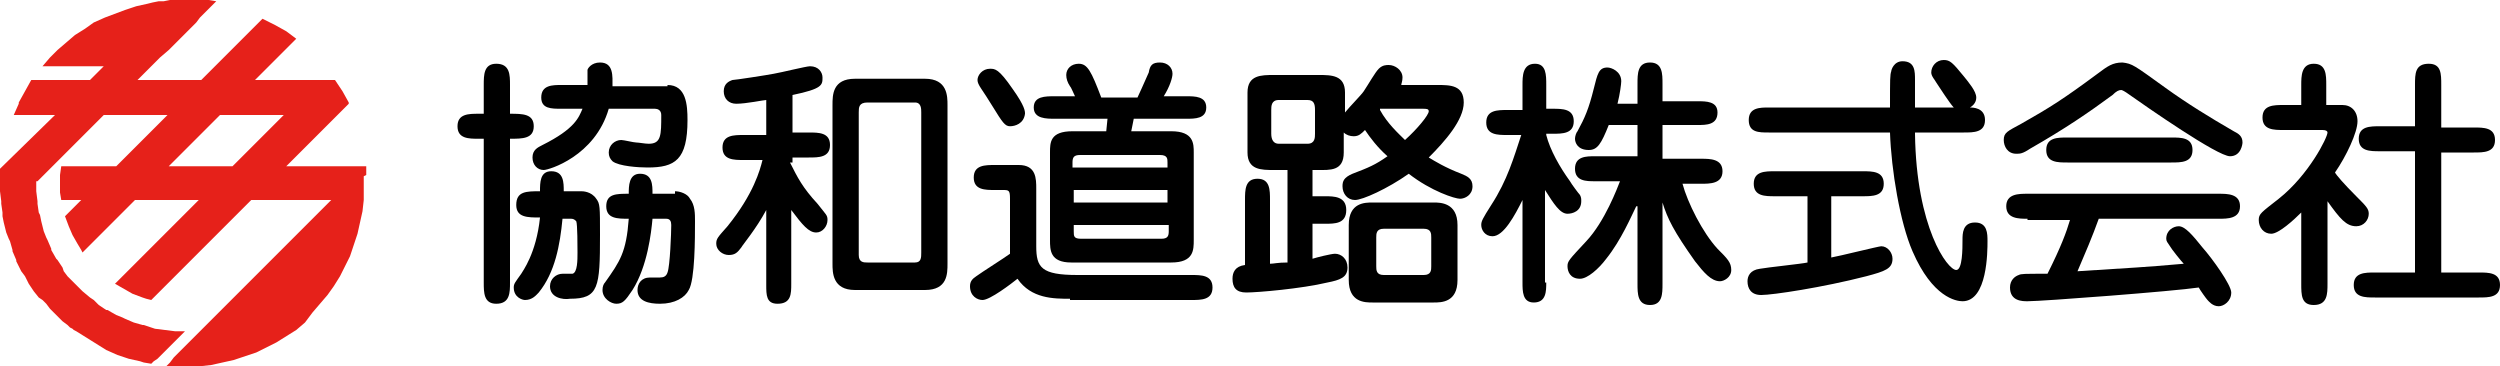
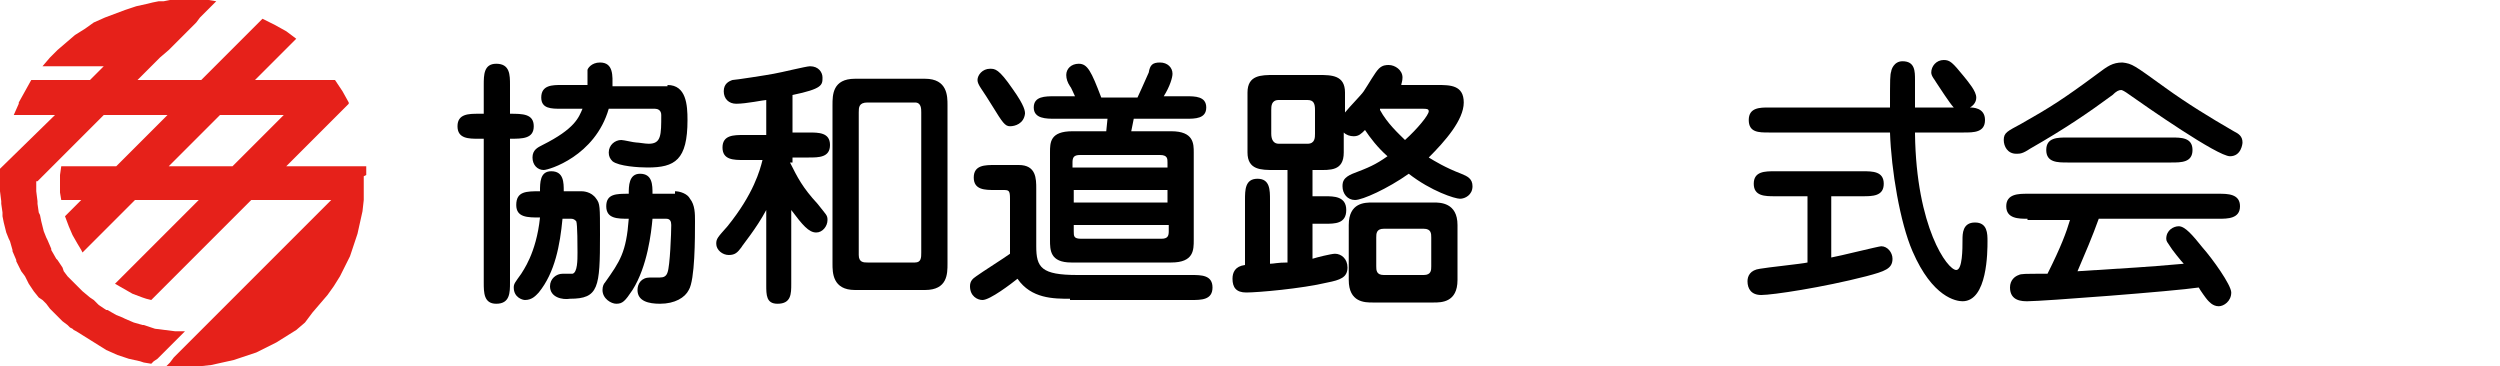
<svg xmlns="http://www.w3.org/2000/svg" viewBox="0 0 200 29.3">
  <style type="text/css">
	.st0{fill:#E6211A;}
</style>
  <path class="st0" d="M29.3,14l0-0.7h-6.4L27,9.2l0.9-0.9l0-0.1l-0.5-0.9l0,0l-0.6-0.9h-6.4l3.3-3.3l-0.8-0.6L22,2l-0.2-0.1L21,1.5  l-0.4,0.4L20.5,2L20,2.5l-0.6,0.6l-3.3,3.3H11l1.1-1.1l0.7-0.7L13.5,4l0.6-0.6l0.6-0.6l0.5-0.5l0.5-0.5L16,1.4l0.4-0.4l0.3-0.3  l0.3-0.3l0.2-0.2l0.1-0.1l-0.6-0.1l-0.3,0L15.6,0l-0.2,0l-0.9,0l-0.4,0l-0.5,0l-0.5,0.1l-0.4,0l-0.5,0.1l-0.4,0.1l-0.9,0.2L10,0.8  L9.2,1.1L8.4,1.4L7.5,1.8L6.8,2.3L6,2.8L5.3,3.4L4.6,4L4,4.6L3.4,5.3h4.9L7.2,6.4H2.5L2,7.3l0,0L1.5,8.2l0,0.1L1.1,9.2h3.3L0,13.5  l0,0.9v0.1l0,0.8v0l0.1,0.8l0,0.2L0.2,17l0,0.3l0.1,0.5l0.1,0.4l0.1,0.4l0.2,0.5l0.1,0.2L1,20l0,0.1l0.3,0.7l0,0.1l0.3,0.6l0.1,0.2  L2,22.1l0.2,0.4l0.1,0.2l0.4,0.6l0.4,0.5L3.4,24l0.3,0.3L4,24.7l0,0l0.4,0.4l0.2,0.2l0.1,0.1l0.3,0.3L5.4,26l0,0l0.2,0.2l0.2,0.1  l0.1,0.1l0,0l0.2,0.1l0.8,0.5l0.8,0.5L8.5,28l0.9,0.4l0.9,0.3l0.9,0.2l0.3,0.1l0.6,0.1l0.1-0.1l0.1-0.1l0.3-0.2l0.3-0.3l0.4-0.4  l0.4-0.4l0.5-0.5l0.5-0.5l0.1-0.1l-0.8,0l-0.8-0.1l-0.8-0.1L11.5,26l-0.1,0l-0.7-0.2L10,25.5l-0.2-0.1l-0.5-0.2l-0.7-0.4l-0.1,0  l-0.6-0.4L7.5,24l-0.3-0.2l-0.6-0.5L6,22.7l-0.2-0.2l-0.4-0.4l-0.3-0.4L5,21.4l-0.4-0.6l-0.1-0.1l-0.4-0.7l0-0.1l-0.3-0.7l-0.1-0.2  l-0.2-0.5l-0.1-0.4l-0.1-0.4l-0.1-0.5L3.1,17L3,16.3l0-0.2l-0.1-0.8v0l0-0.8L3,14.5l0.9-0.9l4.4-4.4h5.1l-4.1,4.1H4.9L4.8,14l0,0.2  l0,0.5l0,0.5l0,0.2L4.9,16h1.6l-1.3,1.3l0.3,0.8l0.3,0.7l0.4,0.7l0.3,0.5l0.1,0.2l0.2-0.2l0.5-0.5l0.7-0.7l0.7-0.7l0.8-0.8l1.3-1.3  h5.1l-6.7,6.7l0.7,0.4l0.7,0.4l0.8,0.3l0.3,0.1l0.4,0.1l0.1-0.1l0.1-0.1l0.3-0.3l0.4-0.4l0.4-0.4l6.7-6.7h6.4l-0.9,0.9l-0.9,0.9  l-0.9,0.9l-0.9,0.9l-0.9,0.9l-0.8,0.8l-0.8,0.8l-0.8,0.8l-0.7,0.7l-0.7,0.7L17.5,25l-0.6,0.6l-0.6,0.6l-0.5,0.5l-0.5,0.5l-0.4,0.4  l-0.4,0.4l-0.3,0.3l-0.3,0.3L13.6,29l-0.2,0.2l-0.1,0.1l0.9,0.1h0h0.9l0.9-0.1H16l0.9-0.1l0.9-0.2l0.9-0.2l0.9-0.3l0.9-0.3l0.8-0.4  l0.8-0.4l0.8-0.5l0.8-0.5l0.7-0.6L25,25l0.6-0.7l0.6-0.7l0.5-0.7l0.5-0.8l0.4-0.8l0.4-0.8l0.3-0.9l0.3-0.9l0.2-0.9l0.2-0.9l0.1-0.9  l0-0.7l0-0.2v-0.5v-0.5L29.3,14z M17.6,9.2h5.1l-4.1,4.1h-5.1L17.6,9.2z" />
  <g>
    <path d="M38.3,11.1c-0.8,0-1.7,0-1.7-1c0-1,0.9-1,1.7-1h0.4V6.8c0-0.8,0-1.7,1-1.7c1.1,0,1.1,0.9,1.1,1.7v2.3c1,0,1.9,0,1.9,1   c0,1-0.9,1-1.9,1v11.5c0,0.8,0,1.7-1.1,1.7c-1,0-1-0.9-1-1.7V11.1H38.3z M46.5,15.3c0.1,0,0.8,0,1.2,0.6c0.3,0.4,0.3,0.6,0.3,2.9   c0,4.2-0.1,5.1-2.4,5.1C45,24,44,23.8,44,22.9c0-0.6,0.5-1,1-1c0.1,0,0.7,0,0.8,0c0.4-0.1,0.4-1.1,0.4-1.7c0-0.4,0-2.3-0.1-2.5   c-0.1-0.1-0.2-0.2-0.4-0.2H45c-0.2,2.1-0.6,4.3-1.9,5.9c-0.2,0.2-0.5,0.6-1.1,0.6c-0.2,0-0.9-0.2-0.9-1c0-0.3,0.1-0.4,0.6-1.1   c0.1-0.2,1.2-1.6,1.5-4.5c-1,0-1.9,0-1.9-1c0-1.1,0.8-1.1,1.9-1.1c0-0.7,0-1.6,0.9-1.6c1,0,1,0.9,1,1.6H46.5z M53.4,6.8   c1.5,0,1.6,1.6,1.6,2.8c0,3.2-1,3.8-3.2,3.8c-0.7,0-2.3-0.1-2.8-0.5c-0.2-0.2-0.3-0.4-0.3-0.7c0-0.6,0.5-1,1-1c0.2,0,1,0.2,1.2,0.2   c0.2,0,0.7,0.1,1,0.1c1,0,1-0.7,1-2.3c0-0.4-0.3-0.5-0.5-0.5h-3.7c-1.1,3.8-4.8,4.9-5.2,4.9c-0.5,0-0.9-0.4-0.9-1   c0-0.6,0.4-0.8,0.8-1c2.6-1.3,2.9-2.2,3.2-2.9h-1.7c-0.8,0-1.6,0-1.6-0.9c0-1,0.9-1,1.6-1H47c0-0.2,0-1.1,0-1.2   c0-0.1,0.3-0.6,1-0.6c1.1,0,1,1.1,1,1.9H53.4z M54,15.3c0.4,0,1,0.2,1.2,0.6c0.4,0.5,0.4,1.2,0.4,1.8c0,1.3,0,4.7-0.5,5.5   c-0.3,0.6-1.1,1.1-2.3,1.1c-0.9,0-1.8-0.2-1.8-1.1c0-0.5,0.3-1,1-1c0.1,0,0.6,0,0.8,0c0.3,0,0.5-0.1,0.6-0.4   c0.2-0.5,0.3-3.2,0.3-3.8c0-0.3-0.1-0.5-0.4-0.5h-1.1c-0.1,1.1-0.4,3.8-1.6,5.7c-0.6,0.9-0.8,1.1-1.3,1.1c-0.4,0-1.1-0.4-1.1-1.1   c0-0.3,0.1-0.5,0.2-0.6c1.2-1.7,1.7-2.4,1.9-5.1c-0.9,0-1.8,0-1.8-1c0-1,0.8-1,1.8-1c0-0.6,0-1.6,0.9-1.6c1,0,1,0.9,1,1.6H54z" />
    <path d="M63.2,13c0.6,1.2,1,2,2.2,3.3c0.7,0.9,0.8,0.9,0.8,1.3c0,0.5-0.4,1-0.9,1c-0.6,0-1.1-0.6-2-1.8v5.9c0,0.8,0,1.6-1.1,1.6   c-0.9,0-0.9-0.7-0.9-1.5v-6c-0.8,1.5-1.9,2.8-2,3c-0.3,0.4-0.5,0.6-1,0.6c-0.5,0-1-0.4-1-0.9c0-0.4,0.1-0.5,0.9-1.4   c2.1-2.6,2.6-4.5,2.8-5.3h-1.5c-0.8,0-1.7,0-1.7-1c0-1,0.9-1,1.7-1h1.8V8c-0.2,0-1.6,0.3-2.4,0.3c-0.6,0-1-0.4-1-1   c0-0.6,0.4-0.8,0.7-0.9c0.2,0,2.8-0.4,3.3-0.5c0.6-0.1,2.6-0.6,2.9-0.6c0.7,0,1,0.5,1,0.9c0,0.6,0,0.9-2.4,1.4v3h1.3   c0.8,0,1.7,0,1.7,1c0,1-0.9,1-1.7,1h-1.3V13z M74,6.3c1.8,0,1.8,1.4,1.8,2.1v12.7c0,0.8,0,2.1-1.8,2.1h-5.6c-1.8,0-1.8-1.4-1.8-2.1   V8.4c0-0.8,0-2.1,1.8-2.1H74z M73.7,9c0-0.3,0-0.8-0.5-0.8h-3.8c-0.7,0-0.7,0.4-0.7,0.8v11.4c0,0.6,0.4,0.6,0.7,0.6h3.8   c0.5,0,0.5-0.4,0.5-0.8V9z" />
    <path d="M85.6,23.9c-1.3,0-3.1,0-4.2-1.6c-0.5,0.4-2.2,1.7-2.8,1.7c-0.4,0-1-0.3-1-1.1c0-0.4,0.2-0.6,0.5-0.8   c0.4-0.3,2.3-1.5,2.7-1.8c0-0.2,0-0.4,0-0.6v-3.8c0-0.7-0.1-0.7-0.6-0.7h-0.6c-0.8,0-1.7,0-1.7-1c0-1,0.9-1,1.7-1h1.9   c1.4,0,1.4,1.1,1.4,1.9v4.6c0,1.7,0.4,2.3,3.3,2.3h9.1c0.8,0,1.7,0,1.7,1s-0.9,1-1.7,1H85.6z M80.8,10.1c-0.4,0-0.6-0.3-1.4-1.6   c-0.3-0.5-0.7-1.1-0.9-1.4c-0.2-0.3-0.3-0.5-0.3-0.7c0-0.4,0.4-0.9,1-0.9c0.4,0,0.7,0,1.8,1.6c1,1.4,1,1.8,1,2   C81.9,9.9,81.2,10.1,80.8,10.1z M88.6,9.5h-4.2c-0.7,0-1.7,0-1.7-0.9s0.9-0.9,1.7-0.9H86c-0.2-0.4-0.3-0.7-0.4-0.8   c-0.2-0.3-0.3-0.6-0.3-0.9c0-0.5,0.4-0.9,1-0.9c0.7,0,1,0.6,1.8,2.7H91c0.2-0.4,0.4-0.9,0.9-2C92,5.2,92.2,5,92.8,5   c0.6,0,1,0.4,1,0.9c0,0.3-0.2,1-0.7,1.8h1.8c0.7,0,1.6,0,1.6,0.9c0,0.9-0.9,0.9-1.6,0.9h-4.2l-0.2,1h3.2c1.8,0,1.8,1,1.8,1.7v7   c0,0.8,0,1.8-1.8,1.8h-8C84,21,84,20,84,19.2v-7c0-0.8,0-1.7,1.8-1.7h2.7L88.6,9.5z M93.4,13.4V13c0-0.3,0-0.6-0.6-0.6h-6.4   c-0.5,0-0.6,0.2-0.6,0.6v0.4H93.4z M85.9,15.2v1h7.5v-1H85.9z M85.9,18v0.5c0,0.4,0,0.6,0.6,0.6h6.4c0.5,0,0.6-0.2,0.6-0.6V18H85.9   z" />
    <path d="M115,6.8c1,0,2.1,0,2.1,1.4c0,1.4-1.5,3.1-2.8,4.4c0.5,0.3,1.3,0.8,2.6,1.3c0.5,0.2,0.9,0.4,0.9,1c0,0.7-0.6,1-1,1   c-0.4,0-2.3-0.6-4.1-2c-1.7,1.2-3.7,2.1-4.3,2.1c-0.6,0-1-0.5-1-1.1c0-0.4,0.1-0.7,0.8-1c1.3-0.5,1.8-0.7,2.8-1.4   c-0.8-0.7-1.4-1.5-1.8-2.1c-0.3,0.3-0.5,0.5-0.9,0.5c-0.3,0-0.6-0.1-0.8-0.3v1.6c0,1.5-1.1,1.4-2.1,1.4h-0.4v2.1h1   c0.7,0,1.7,0,1.7,1.1c0,1.1-0.9,1.1-1.7,1.1h-1v2.8c0.3-0.1,1.5-0.4,1.8-0.4c0.5,0,1,0.4,1,1.1c0,0.8-0.6,1-1.6,1.2   c-2.1,0.5-5.6,0.8-6.5,0.8c-0.8,0-1.1-0.4-1.1-1.1c0-0.5,0.2-1,1-1.1V16c0-0.8,0-1.7,1-1.7c1,0,1,0.9,1,1.7v5.1   c0.3,0,0.6-0.1,1.4-0.1v-7.4h-1.1c-1,0-2.1,0-2.1-1.4V7.4c0-1.4,1.1-1.4,2.1-1.4h3.6c1,0,2.1,0,2.1,1.4V9c0.4-0.5,1.3-1.4,1.5-1.7   c0.4-0.6,0.9-1.5,1.2-1.8c0.3-0.3,0.6-0.3,0.8-0.3c0.5,0,1.1,0.4,1.1,1c0,0.3-0.1,0.5-0.1,0.6H115z M102.3,8   c-0.6,0-0.6,0.5-0.6,0.8v1.9c0,0.5,0.2,0.8,0.6,0.8h2.3c0.6,0,0.6-0.5,0.6-0.8V8.8c0-0.5-0.1-0.8-0.6-0.8H102.3z M114.7,16.2   c0.5,0,1.9,0,1.9,1.8v4.4c0,1.8-1.3,1.8-1.9,1.8h-4.9c-0.6,0-1.9,0-1.9-1.8V18c0-1.8,1.3-1.8,1.9-1.8H114.7z M110.7,18.3   c-0.6,0-0.6,0.4-0.6,0.7v2.3c0,0.3,0,0.7,0.6,0.7h3.2c0.6,0,0.6-0.4,0.6-0.7V19c0-0.3,0-0.7-0.6-0.7H110.7z M110.4,8.8L110.4,8.8   c0.6,1.1,1.5,1.9,2,2.4c1-0.9,1.9-2,1.9-2.3c0-0.2-0.2-0.2-0.5-0.2H110.4z" />
-     <path d="M123.7,22.6c0,0.7,0,1.6-1,1.6c-0.9,0-0.9-0.9-0.9-1.6v-6.6c-0.6,1.2-1.5,2.9-2.4,2.9c-0.6,0-0.9-0.5-0.9-0.9   c0-0.3,0.1-0.5,0.8-1.6c1.3-2,1.8-3.8,2.4-5.6h-1.1c-0.8,0-1.7,0-1.7-1s0.9-1,1.7-1h1.2V6.8c0-0.7,0-1.7,1-1.7   c0.9,0,0.9,0.9,0.9,1.7v1.9h0.5c0.8,0,1.7,0,1.7,1s-0.9,1-1.7,1h-0.5v0.1c0.3,1.2,1.1,2.6,1.9,3.7c0.1,0.2,0.7,1,0.8,1.1   c0.1,0.2,0.1,0.3,0.1,0.5c0,0.8-0.7,1-1.1,1c-0.6,0-1.1-0.8-1.8-1.9V22.6z M130.9,16.5c-0.4,0.8-1.2,2.7-2.4,4.2   c-0.6,0.8-1.5,1.6-2.1,1.6c-0.8,0-1-0.6-1-1c0-0.4,0.1-0.5,1.5-2c1.5-1.6,2.5-4.3,2.7-4.8h-2c-0.7,0-1.6,0-1.6-1c0-1,0.9-1,1.6-1   h3.4V10h-2.3c-0.6,1.5-0.9,2-1.6,2c-0.9,0-1.1-0.6-1.1-0.9c0-0.2,0.1-0.5,0.2-0.6c0.6-1.1,0.9-1.8,1.3-3.4c0.3-1.2,0.4-1.7,1.1-1.7   c0.3,0,1.1,0.3,1.1,1.1c0,0.2-0.1,1-0.3,1.8h1.6V6.7c0-0.8,0-1.7,1-1.7c1,0,1,0.9,1,1.7v1.4h2.8c0.7,0,1.6,0,1.6,0.9   c0,1-0.9,1-1.6,1h-2.8v2.7h3.1c0.7,0,1.7,0,1.7,1c0,1-1,1-1.7,1h-1.5c0.4,1.5,1.6,3.9,2.8,5.2c0.8,0.8,1.1,1.1,1.1,1.7   c0,0.6-0.6,0.9-0.9,0.9c-0.7,0-1.3-0.7-2-1.6c-1.7-2.4-2.2-3.4-2.6-4.7v6.5c0,0.8,0,1.7-1,1.7c-1,0-1-0.9-1-1.7V16.5z" />
    <path d="M146.5,20.6c0.6-0.1,3.8-0.9,4-0.9c0.5,0,0.9,0.5,0.9,1c0,0.8-0.6,1-2.1,1.4c-3.5,0.9-7.5,1.5-8.4,1.5   c-0.8,0-1.1-0.5-1.1-1.1c0-0.4,0.2-0.9,1-1c0.5-0.1,3.4-0.4,3.8-0.5v-5.3H142c-0.8,0-1.7,0-1.7-1c0-1,0.9-1,1.7-1h7   c0.8,0,1.7,0,1.7,1c0,1-0.9,1-1.7,1h-2.5V20.6z M153.2,10.7c0.1,7.5,2.6,10.9,3.3,10.9c0.5,0,0.5-1.7,0.5-2.4c0-0.5,0-1.4,1-1.4   c1,0,1,0.9,1,1.5c0,0.8,0,4.8-2,4.8c-0.5,0-2.4-0.3-4-4c-1-2.3-1.7-6.5-1.8-9.5h-9.7c-0.8,0-1.6,0-1.6-1c0-1,0.9-1,1.6-1h9.7   c0-2.3,0-2.6,0.1-2.9c0-0.1,0.2-0.8,0.9-0.8c1,0,1,0.8,1,1.5v2.2h3.1c-0.3-0.3-1.2-1.7-1.4-2c-0.1-0.2-0.4-0.5-0.4-0.8   c0-0.5,0.4-1,1-1c0.5,0,0.7,0.2,1.6,1.3c0.4,0.5,1,1.2,1,1.7c0,0.1,0,0.5-0.5,0.8c0.2,0,1.2,0,1.2,1c0,1-0.9,1-1.7,1H153.2z" />
    <path d="M173.2,7c1.8,1.3,3.6,2.4,5.5,3.5c0.4,0.2,0.7,0.4,0.7,0.9c0,0.1-0.1,1.1-1,1.1c-1,0-6.6-3.9-8.3-5.1   c-0.3-0.2-0.4-0.2-0.4-0.2c-0.2,0-0.4,0.1-0.7,0.4c-1.9,1.4-3.8,2.7-6.6,4.3c-0.6,0.4-0.8,0.4-1.1,0.4c-0.7,0-1-0.6-1-1.1   c0-0.6,0.3-0.7,1.4-1.3c2.3-1.3,3.4-2,6.1-4c0.8-0.6,1.2-0.9,2-0.9C170.6,5.1,170.7,5.2,173.2,7z M162.2,17.5c-0.7,0-1.7,0-1.7-1   c0-1,1-1,1.7-1h15.3c0.7,0,1.7,0,1.7,1c0,1-1,1-1.7,1h-9.6c-0.5,1.4-1.1,2.8-1.7,4.2c4.6-0.3,5.1-0.3,8.5-0.6   c-0.2-0.2-1-1.2-1.1-1.4c-0.2-0.3-0.3-0.4-0.3-0.6c0-0.7,0.6-1,1-1c0.5,0,1.1,0.7,1.9,1.7c0.8,0.9,2.3,3,2.3,3.6   c0,0.7-0.6,1.1-1,1.1c-0.5,0-0.8-0.4-0.9-0.5c-0.1-0.1-0.6-0.8-0.7-1c-2,0.3-12.5,1.1-13.7,1.1c-0.4,0-1.4,0-1.4-1.1   c0-0.6,0.4-0.9,0.7-1c0.2-0.1,0.4-0.1,2.3-0.1c1.1-2.2,1.5-3.3,1.8-4.3H162.2z M173.7,11c0.8,0,1.7,0,1.7,1c0,1-0.9,1-1.7,1h-8.3   c-0.8,0-1.7,0-1.7-1c0-1,0.9-1,1.7-1H173.7z" />
-     <path d="M184.1,17c-0.6,0.6-1.8,1.7-2.4,1.7c-0.6,0-1-0.5-1-1.1c0-0.5,0.2-0.6,1.6-1.7c2.4-1.9,3.9-4.9,3.9-5.3   c0-0.1-0.1-0.2-0.4-0.2h-3.1c-0.8,0-1.7,0-1.7-1c0-1,0.9-1,1.7-1h1.4V6.8c0-0.7,0-1.7,1-1.7c1,0,1,0.9,1,1.7v1.6h1.3   c0.7,0,1.2,0.5,1.2,1.3c0,0.9-0.9,2.8-1.8,4.1c0.1,0.2,0.7,0.9,1.7,1.9c0.8,0.8,1,1,1,1.4c0,0.5-0.4,1-1,1c-0.8,0-1.3-0.6-2.3-2   v6.6c0,0.8,0,1.7-1.1,1.7c-1,0-1-0.8-1-1.7V17z M193.2,21.7v-9.6h-2.8c-0.8,0-1.7,0-1.7-1c0-1,0.9-1,1.7-1h2.8V6.8   c0-0.9,0-1.7,1.1-1.7c1,0,1,0.8,1,1.7v3.4h2.6c0.8,0,1.7,0,1.7,1c0,1-0.9,1-1.7,1h-2.6v9.6h3c0.8,0,1.7,0,1.7,1c0,1-0.9,1-1.7,1   H190c-0.8,0-1.7,0-1.7-1c0-1,0.9-1,1.7-1H193.2z" />
  </g>
</svg>